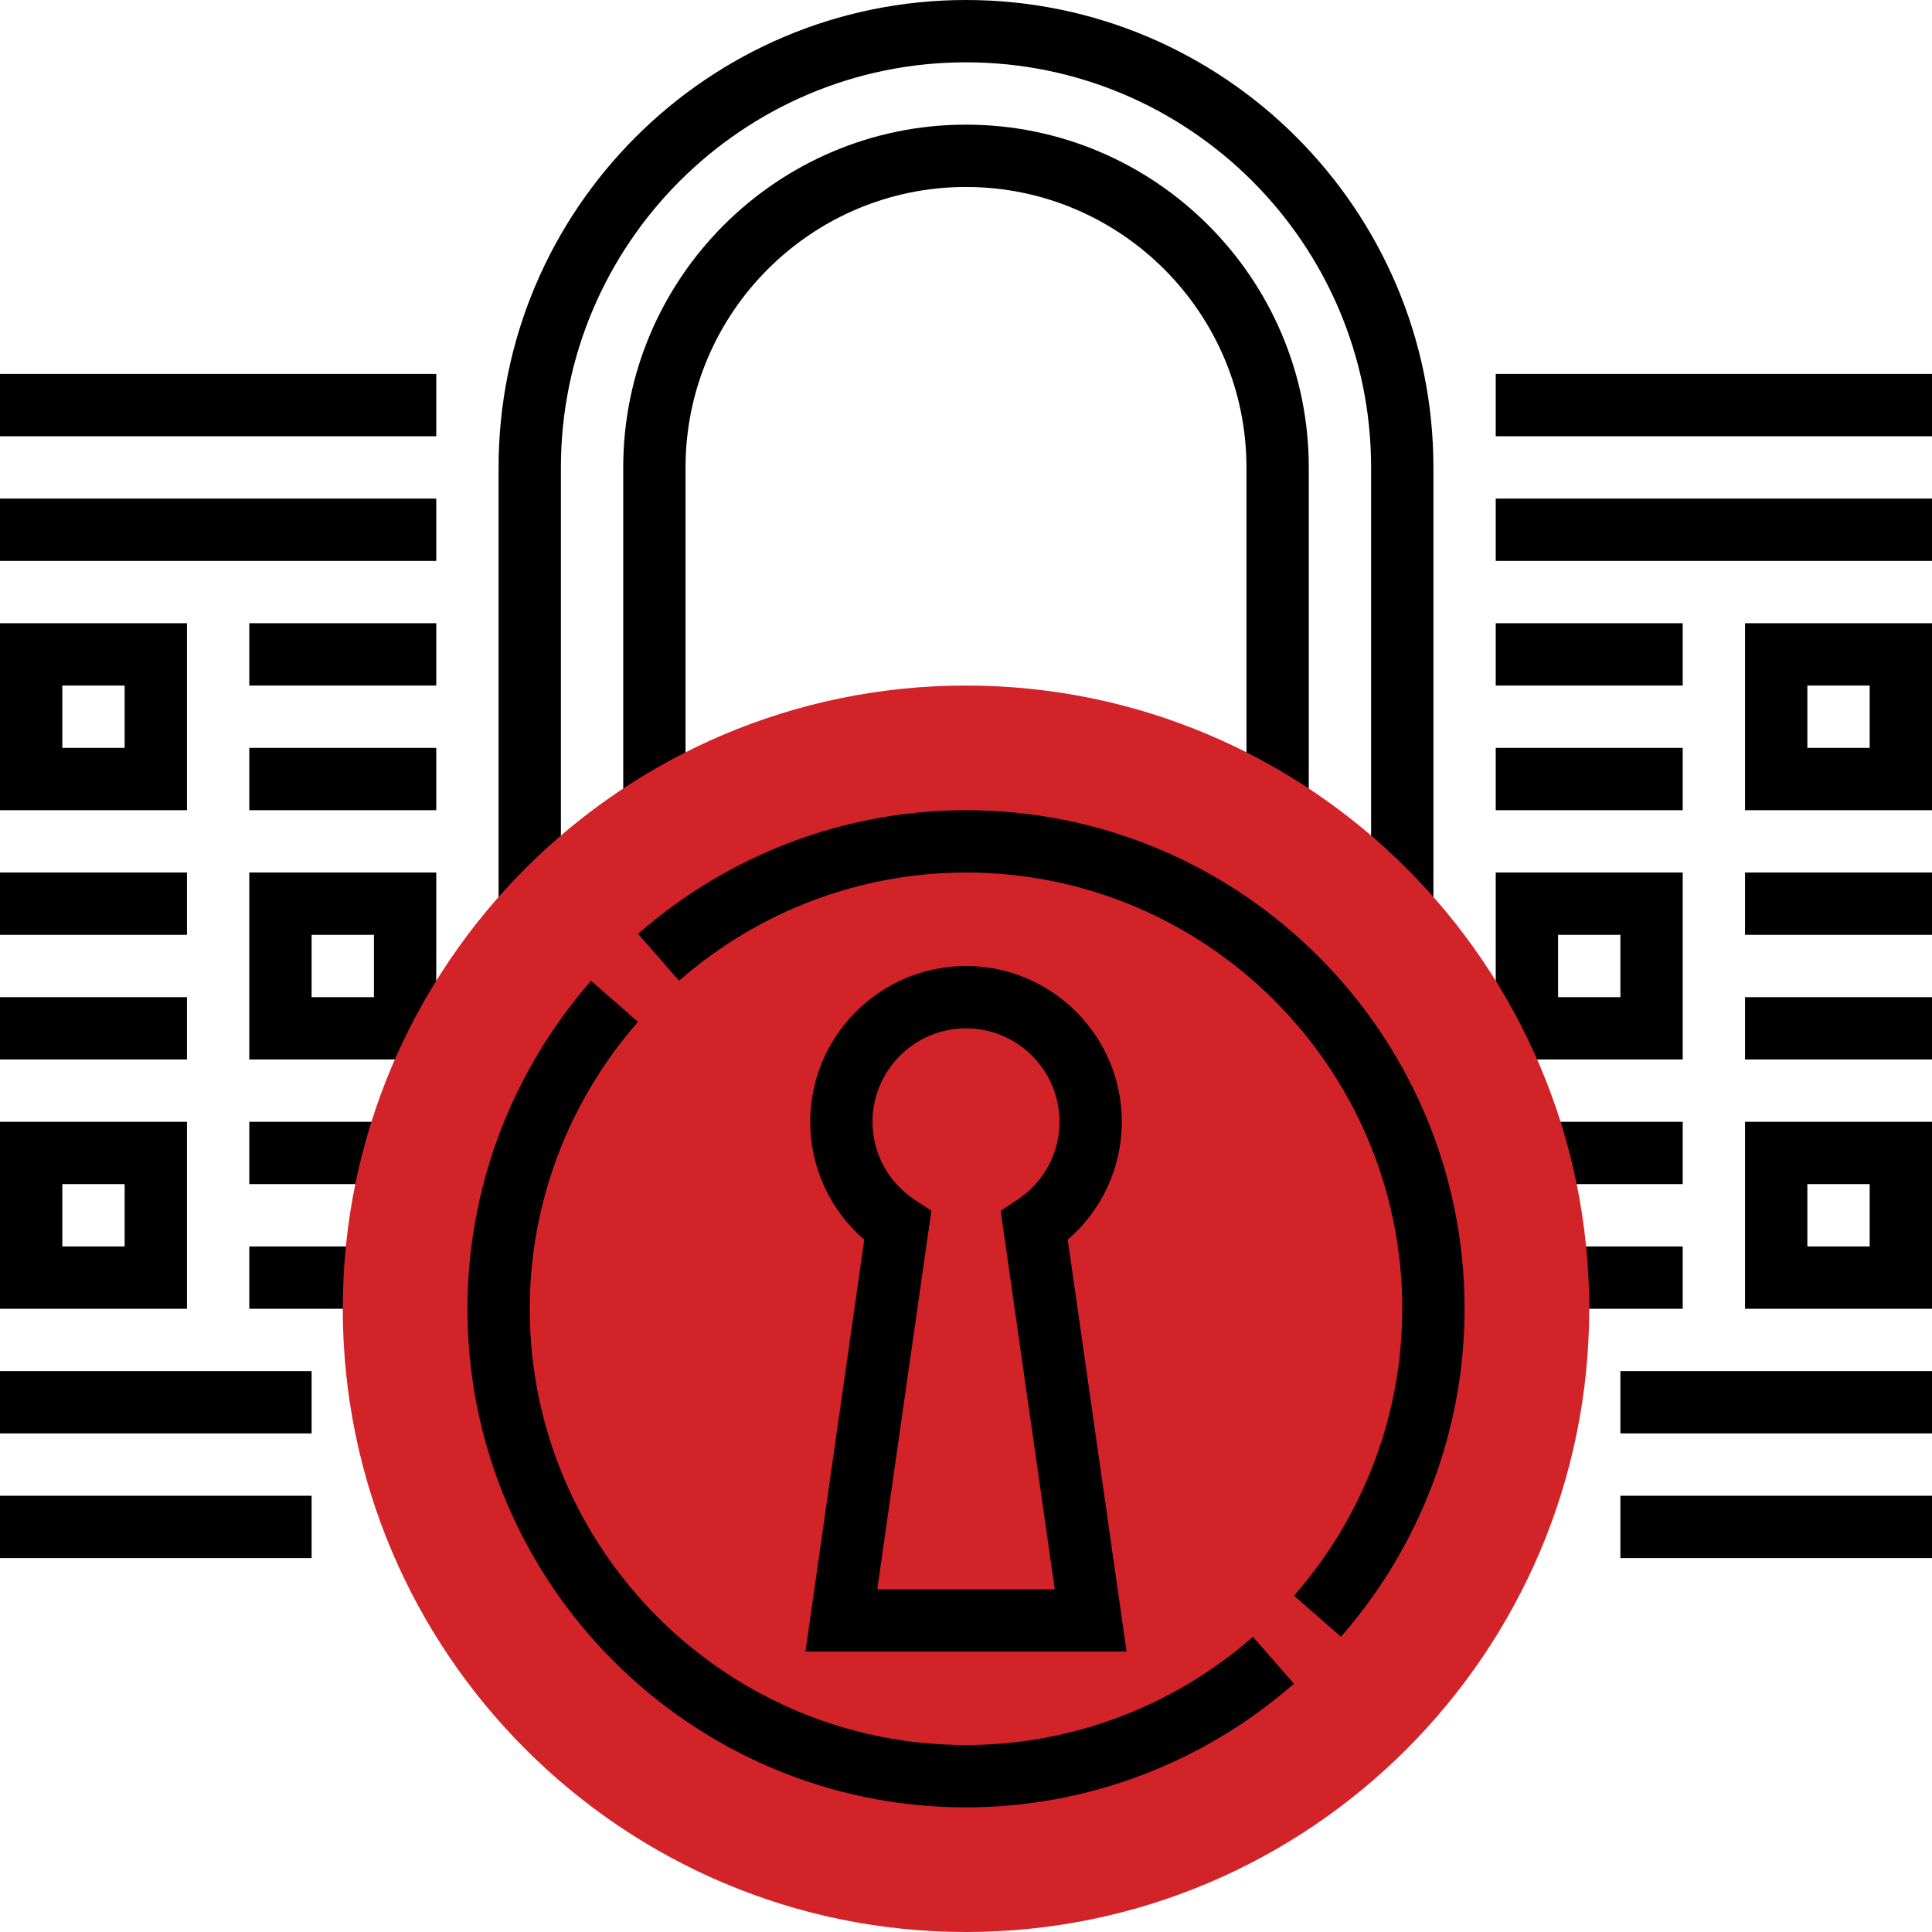
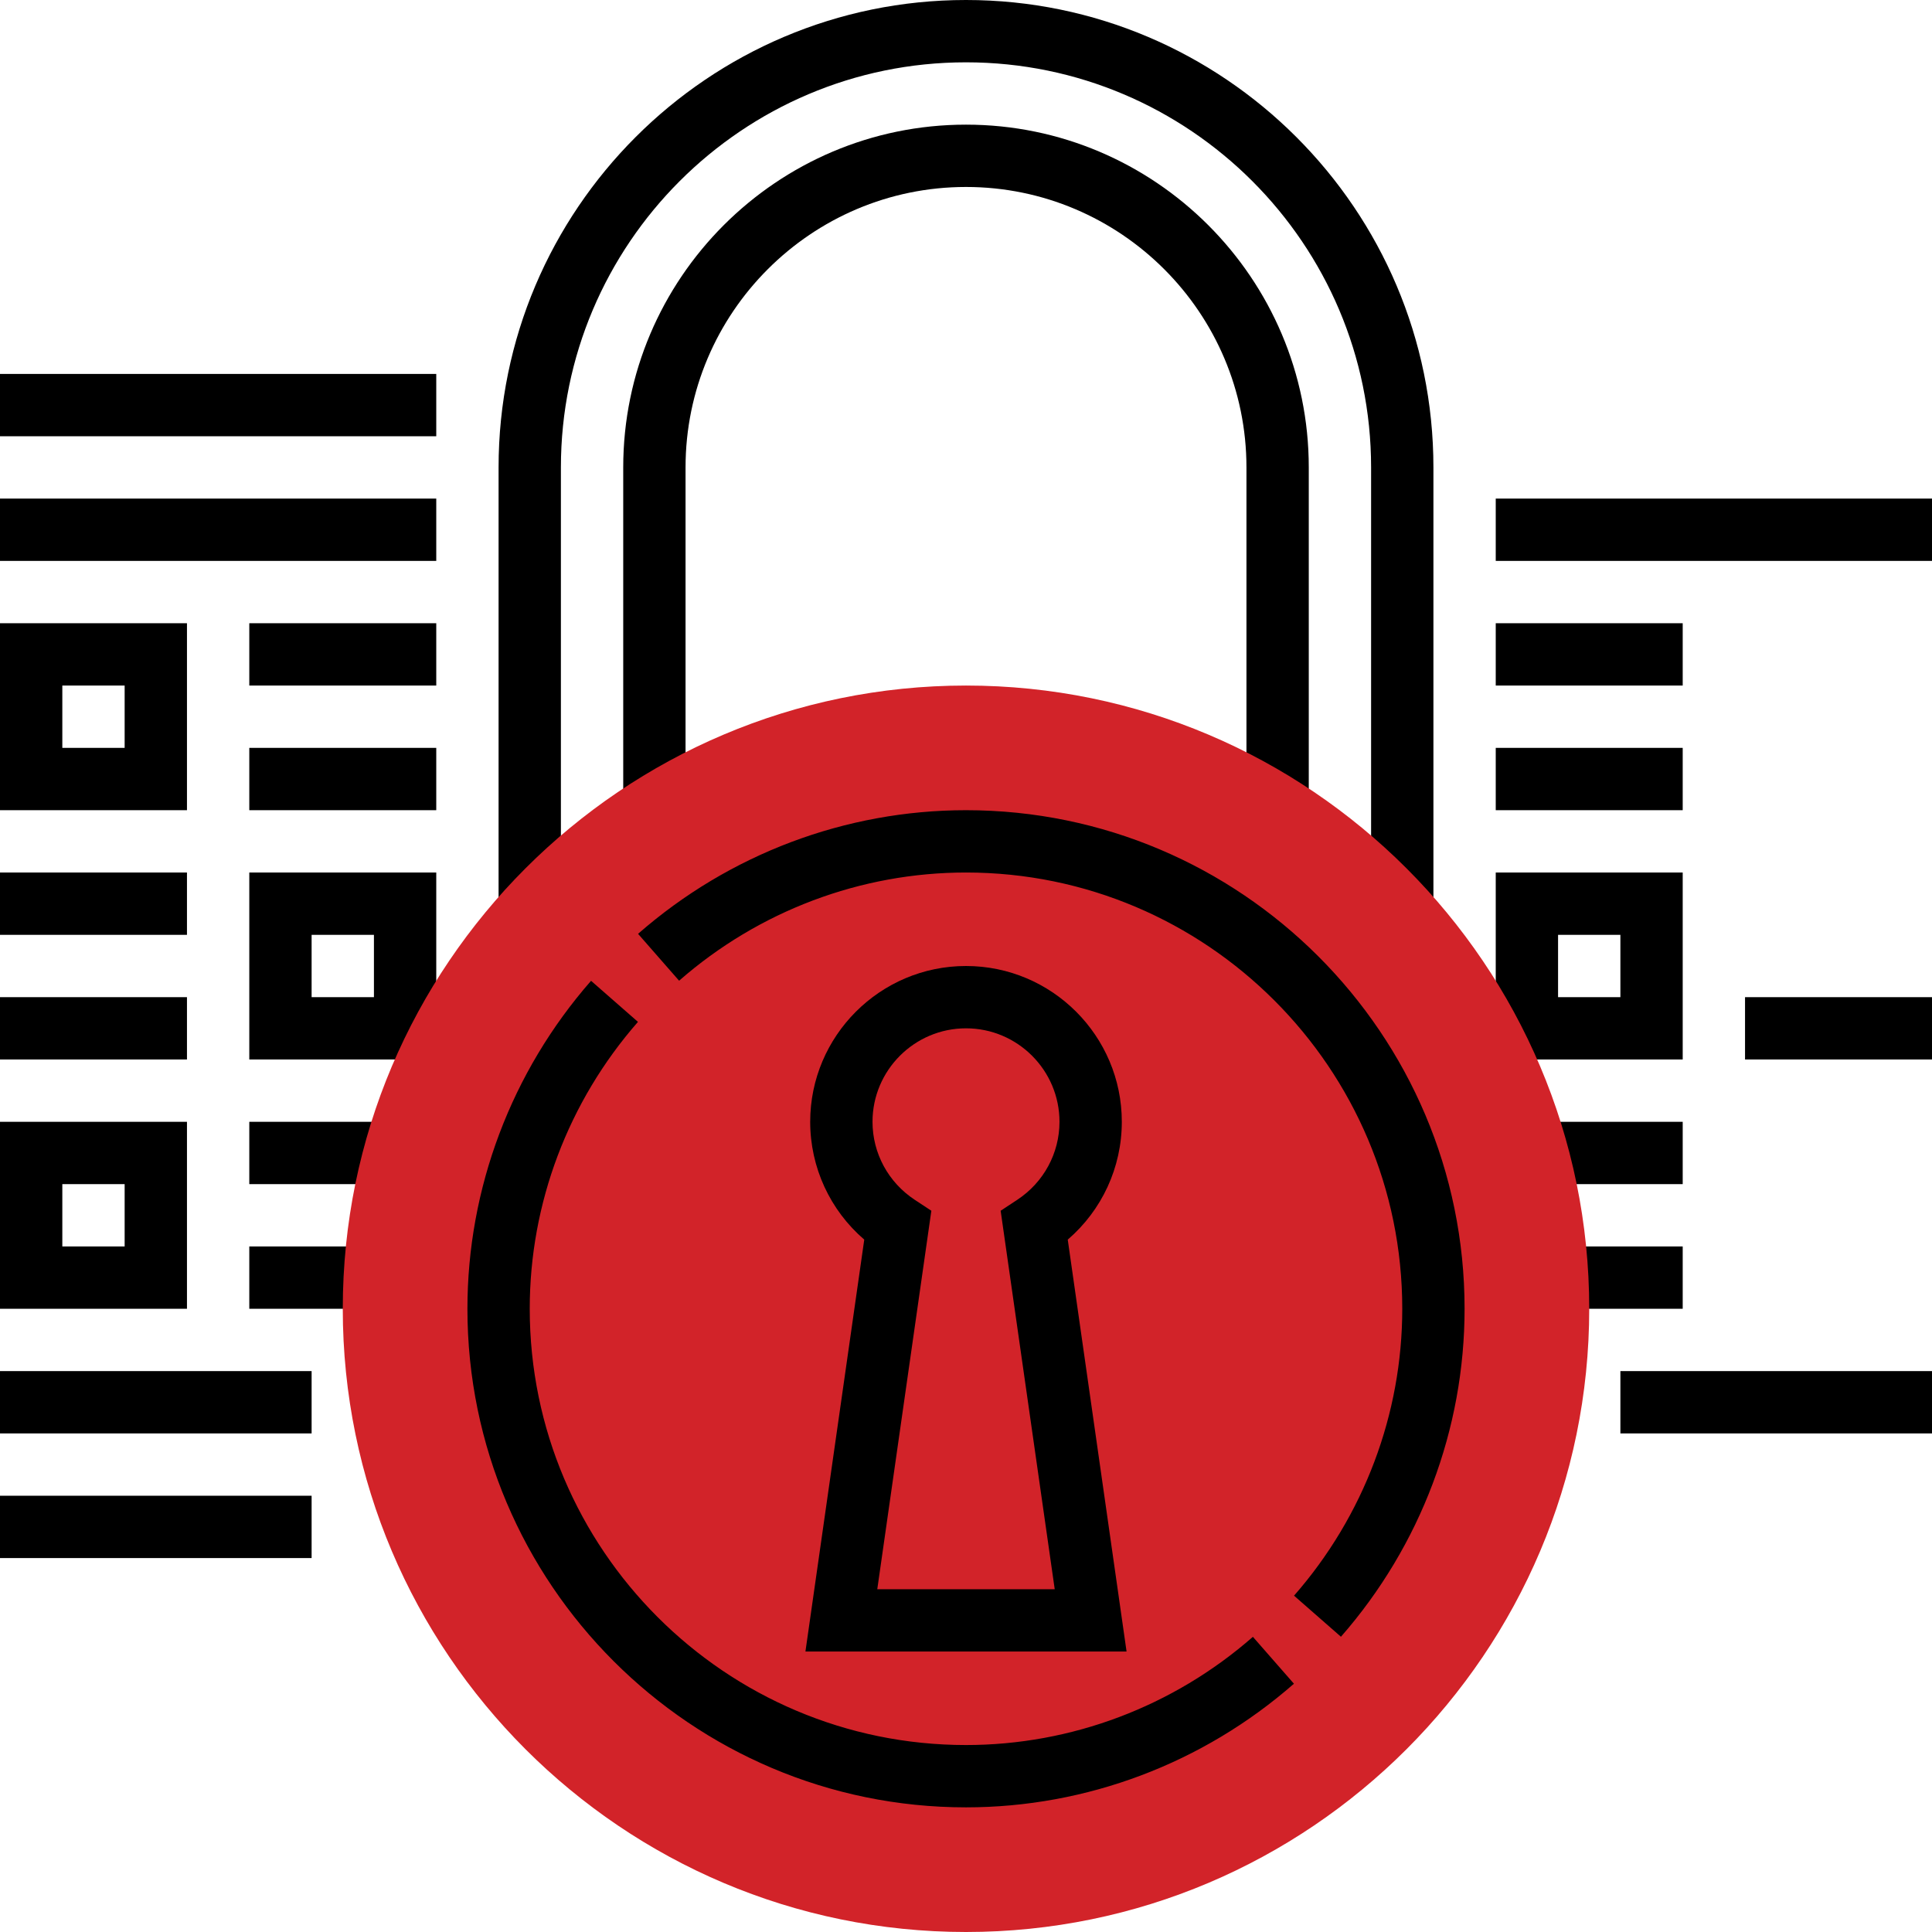
<svg xmlns="http://www.w3.org/2000/svg" height="512px" viewBox="0 0 496 496" width="512px" class="">
  <g>
    <path d="m48 208h-48v-48h48zm-32-16h16v-16h-16zm0 0" data-original="#000000" class="" />
    <path d="m64 160h48v16h-48zm0 0" data-original="#000000" class="" />
    <path d="m64 192h48v16h-48zm0 0" data-original="#000000" class="" />
    <path d="m112 272h-48v-48h48zm-32-16h16v-16h-16zm0 0" data-original="#000000" class="" />
    <path d="m0 224h48v16h-48zm0 0" data-original="#000000" class="" />
    <path d="m0 256h48v16h-48zm0 0" data-original="#000000" class="" />
    <path d="m48 336h-48v-48h48zm-32-16h16v-16h-16zm0 0" data-original="#000000" class="" />
    <path d="m64 288h40v16h-40zm0 0" data-original="#000000" class="" />
    <path d="m64 320h40v16h-40zm0 0" data-original="#000000" class="" />
    <path d="m0 352h80v16h-80zm0 0" data-original="#000000" class="" />
    <path d="m0 384h80v16h-80zm0 0" data-original="#000000" class="" />
    <path d="m0 128h112v16h-112zm0 0" data-original="#000000" class="" />
    <path d="m0 96h112v16h-112zm0 0" data-original="#000000" class="" />
-     <path d="m496 208h-48v-48h48zm-32-16h16v-16h-16zm0 0" data-original="#000000" class="" />
    <path d="m384 160h48v16h-48zm0 0" data-original="#000000" class="" />
    <path d="m384 192h48v16h-48zm0 0" data-original="#000000" class="" />
-     <path d="m448 224h48v16h-48zm0 0" data-original="#000000" class="" />
    <path d="m448 256h48v16h-48zm0 0" data-original="#000000" class="" />
-     <path d="m496 336h-48v-48h48zm-32-16h16v-16h-16zm0 0" data-original="#000000" class="" />
    <path d="m392 288h40v16h-40zm0 0" data-original="#000000" class="" />
    <path d="m392 320h40v16h-40zm0 0" data-original="#000000" class="" />
    <path d="m416 352h80v16h-80zm0 0" data-original="#000000" class="" />
    <path d="m368 232h-16v-112c0-57.344-46.656-104-104-104s-104 46.656-104 104v112h-16v-112c0-66.168 53.832-120 120-120s120 53.832 120 120zm0 0" data-original="#000000" class="" />
    <path d="m336 208h-16v-88c0-39.703-32.305-72-72-72s-72 32.297-72 72v88h-16v-88c0-48.52 39.48-88 88-88s88 39.48 88 88zm0 0" data-original="#000000" class="" />
-     <path d="m416 384h80v16h-80zm0 0" data-original="#000000" class="" />
    <path d="m384 128h112v16h-112zm0 0" data-original="#000000" class="" />
    <path d="m432 272h-48v-48h48zm-32-16h16v-16h-16zm0 0" data-original="#000000" class="" />
-     <path d="m384 96h112v16h-112zm0 0" data-original="#000000" class="" />
    <path d="m248 496c-88.223 0-160-71.777-160-160s71.777-160 160-160 160 71.777 160 160-71.777 160-160 160zm0 0" fill="#f0bc5e" data-original="#F0BC5E" class="active-path" style="fill:#D22329" data-old_color="#f0bc5e" />
    <path d="m289.223 424h-82.445l15.102-105.754c-8.766-7.543-13.879-18.52-13.879-30.246 0-22.055 17.945-40 40-40s40 17.945 40 40c0 11.727-5.113 22.703-13.879 30.246zm-64-16h45.555l-13.883-97.168 4.242-2.793c6.801-4.473 10.863-11.961 10.863-20.039 0-13.23-10.77-24-24-24s-24 10.77-24 24c0 8.078 4.062 15.566 10.863 20.039l4.242 2.793zm0 0" data-original="#000000" class="" />
    <path d="m344.258 420.199-12.043-10.543c17.922-20.465 27.785-46.617 27.785-73.656 0-61.762-50.238-112-112-112-27.031 0-53.191 9.863-73.656 27.777l-10.535-12.035c23.375-20.469 53.281-31.742 84.191-31.742 70.574 0 128 57.426 128 128 0 30.91-11.273 60.824-31.742 84.199zm0 0" data-original="#000000" class="" />
    <path d="m248 464c-70.574 0-128-57.426-128-128 0-30.91 11.273-60.824 31.742-84.199l12.043 10.543c-17.922 20.465-27.785 46.617-27.785 73.656 0 61.762 50.238 112 112 112 27.031 0 53.191-9.863 73.656-27.777l10.535 12.035c-23.375 20.469-53.281 31.742-84.191 31.742zm0 0" data-original="#000000" class="" />
    <script />
  </g>
</svg>